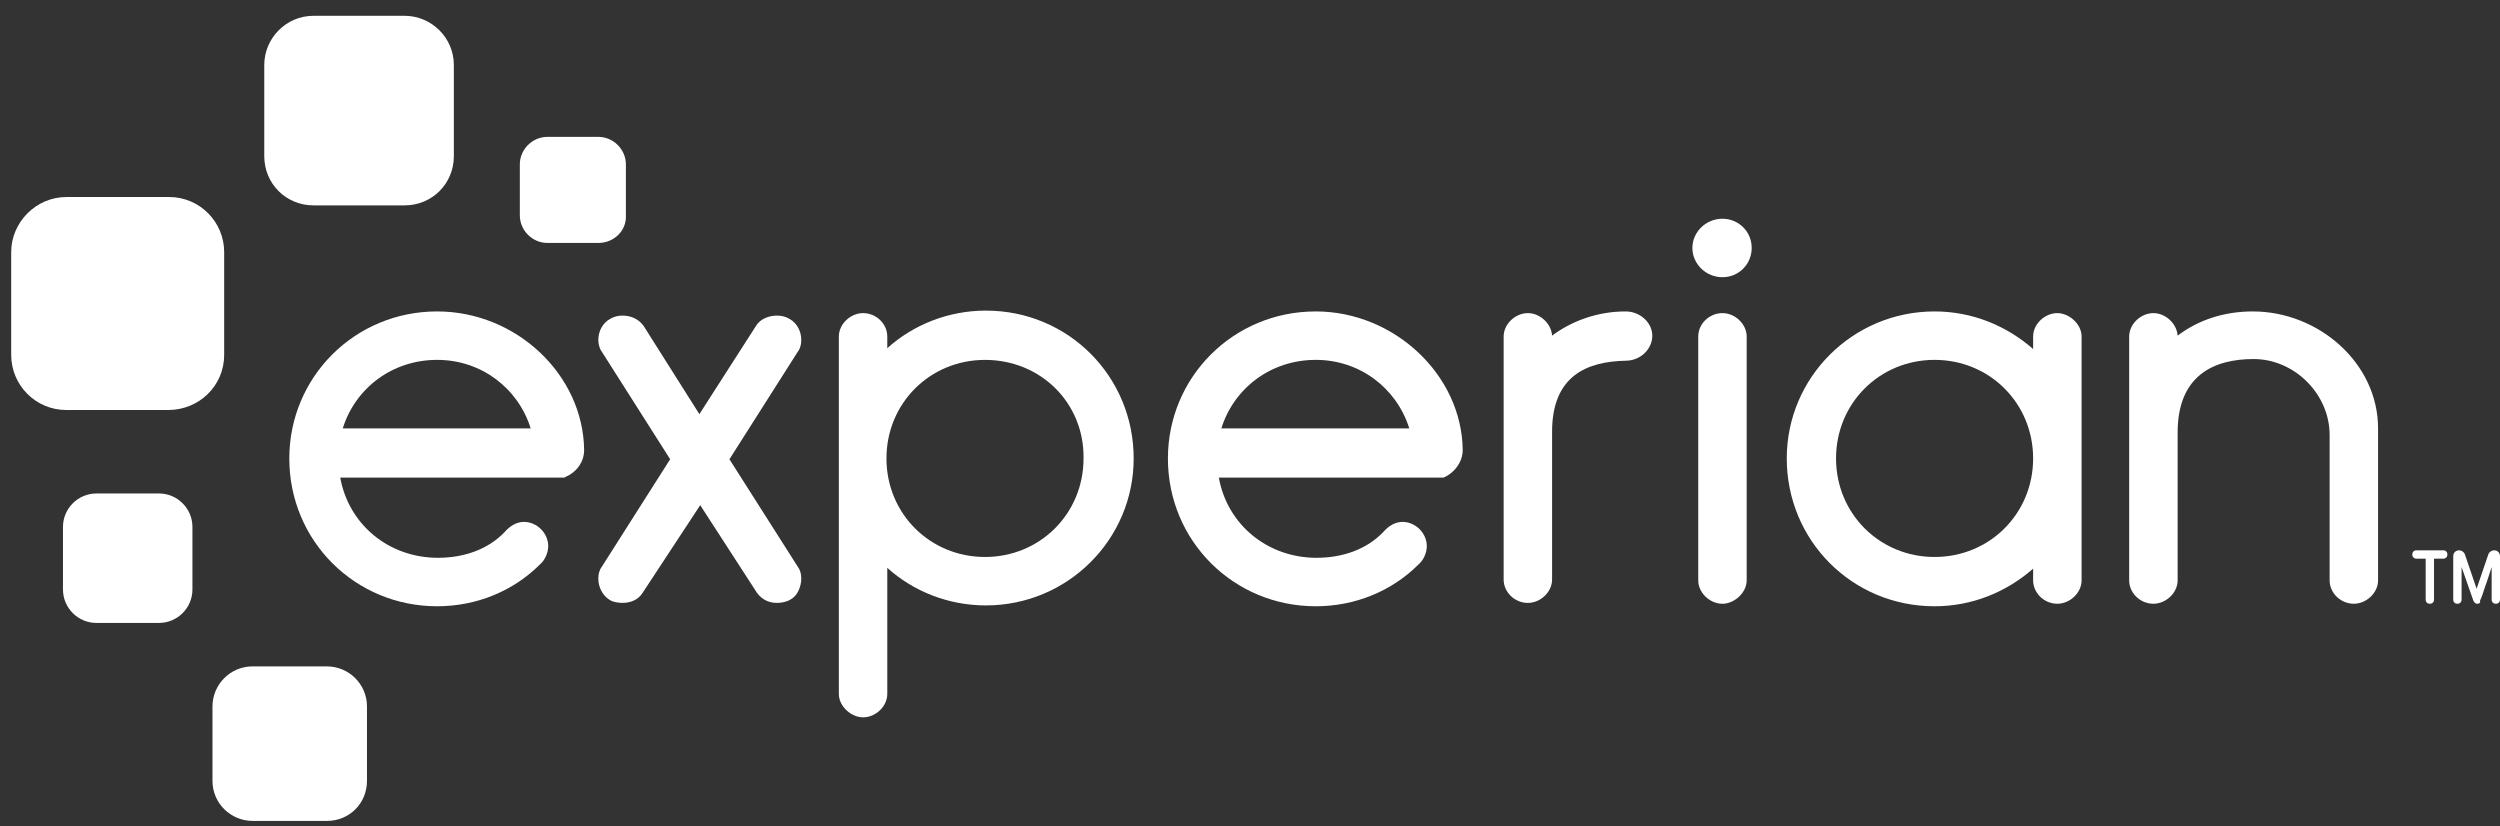
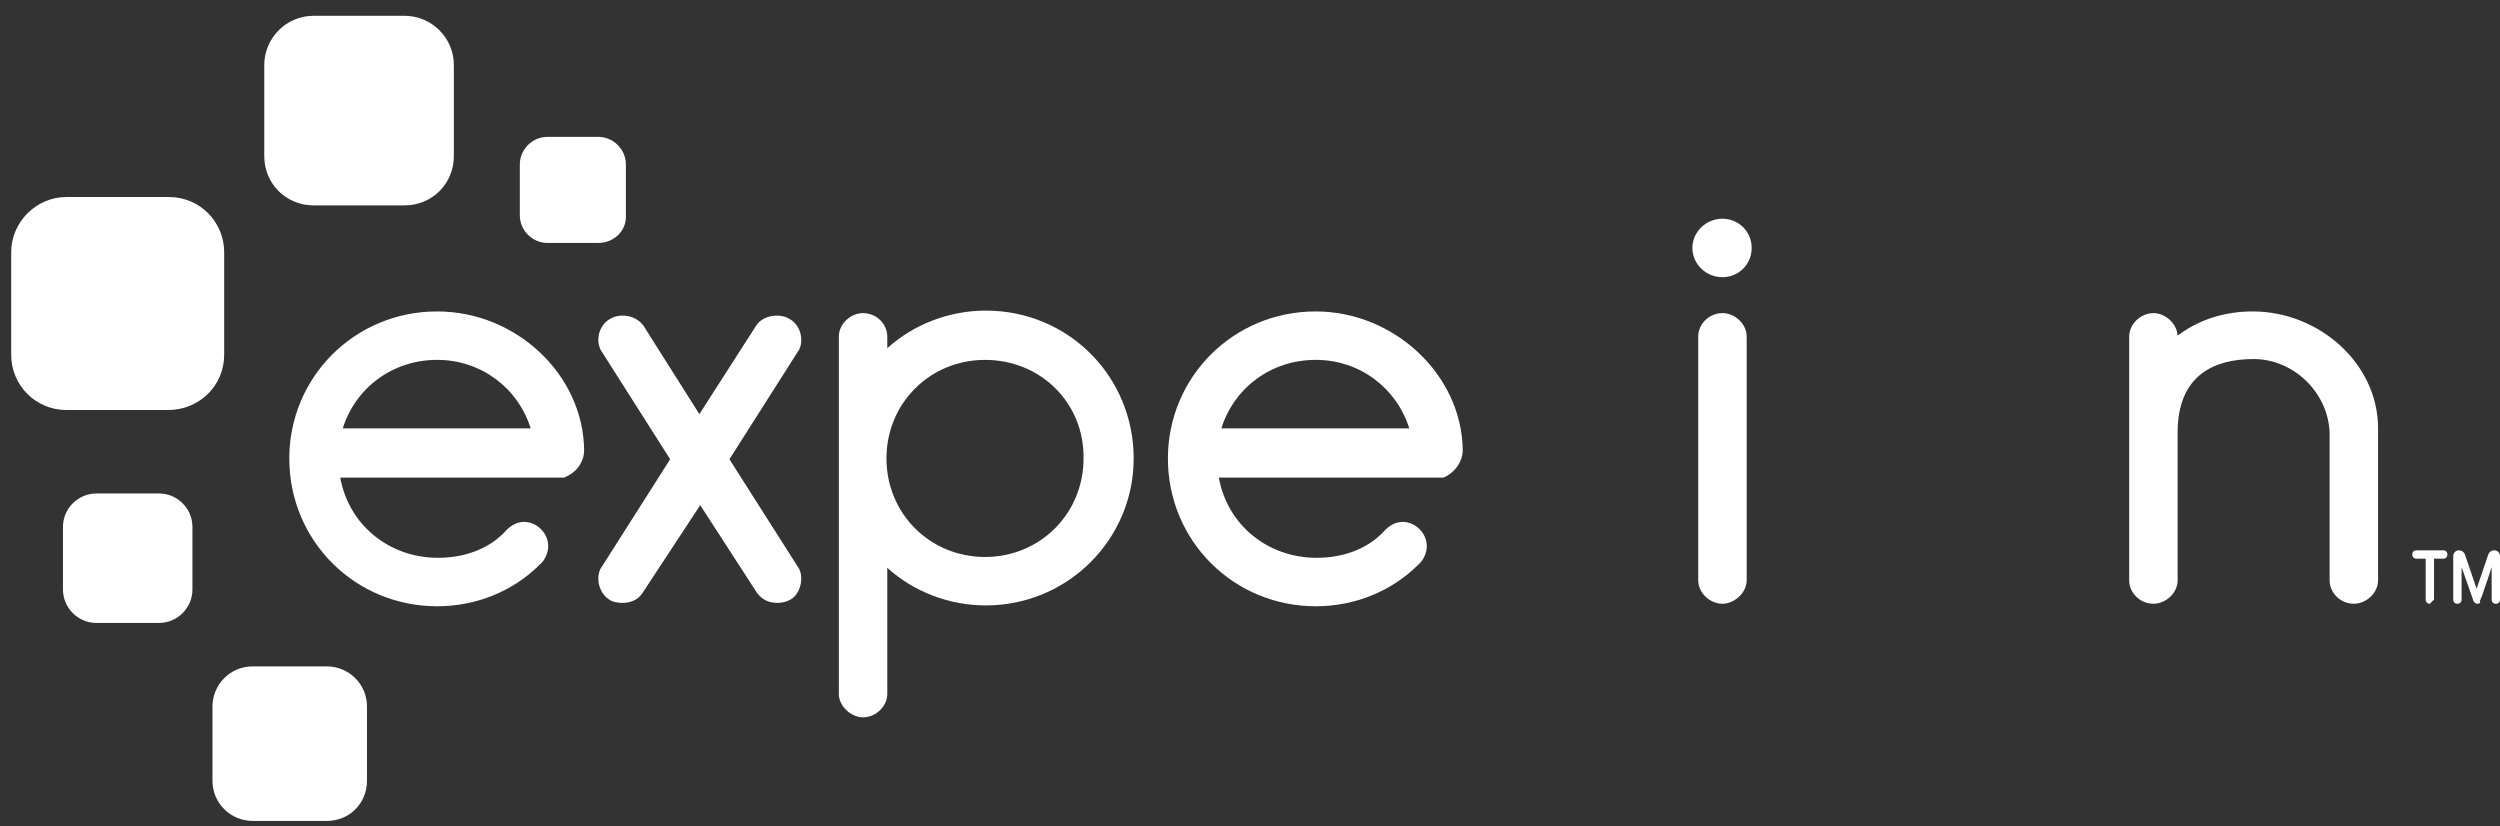
<svg xmlns="http://www.w3.org/2000/svg" width="115" height="38" viewBox="0 0 115 38" fill="none">
  <rect x="0" y="0" width="115" height="38" fill="#333333" stroke="none" />
  <path d="M18.61 9.447H14.422C13.155 9.447 12.156 8.449 12.156 7.181V2.993C12.156 1.764 13.155 0.727 14.422 0.727H18.61C19.839 0.727 20.877 1.725 20.877 2.993V7.181C20.877 8.449 19.878 9.447 18.61 9.447Z" fill="white" />
  <path d="M7.738 18.86H3.051C1.629 18.86 0.515 17.707 0.515 16.324V11.599C0.515 10.216 1.668 9.063 3.051 9.063H7.776C9.198 9.063 10.312 10.216 10.312 11.599V16.324C10.312 17.746 9.159 18.86 7.738 18.86Z" fill="white" />
  <path d="M7.315 28.655H4.434C3.589 28.655 2.897 27.963 2.897 27.118V24.237C2.897 23.392 3.589 22.7 4.434 22.7H7.315C8.16 22.7 8.852 23.392 8.852 24.237V27.118C8.852 27.963 8.16 28.655 7.315 28.655Z" fill="white" />
  <path d="M15.037 37.762H11.618C10.619 37.762 9.774 36.955 9.774 35.917V32.498C9.774 31.5 10.581 30.654 11.618 30.654H15.037C16.036 30.654 16.881 31.461 16.881 32.498V35.917C16.881 36.955 16.074 37.762 15.037 37.762Z" fill="white" />
  <path d="M27.523 11.175H25.179C24.488 11.175 23.912 10.599 23.912 9.907V7.564C23.912 6.872 24.488 6.296 25.179 6.296H27.523C28.214 6.296 28.791 6.872 28.791 7.564V9.907C28.829 10.599 28.253 11.175 27.523 11.175Z" fill="white" />
  <path d="M79.233 12.751C80.001 12.751 80.578 12.136 80.578 11.406C80.578 10.638 79.963 10.062 79.233 10.062C78.465 10.062 77.85 10.676 77.85 11.406C77.85 12.136 78.465 12.751 79.233 12.751Z" fill="white" />
  <path d="M29.559 27.272C29.367 27.58 29.021 27.733 28.637 27.733C28.445 27.733 28.176 27.695 28.022 27.58C27.715 27.387 27.523 27.003 27.523 26.619C27.523 26.427 27.561 26.235 27.677 26.081L30.827 21.125L27.677 16.169C27.561 16.016 27.523 15.785 27.523 15.632C27.523 15.248 27.715 14.863 28.061 14.671C28.253 14.556 28.445 14.518 28.637 14.518C29.021 14.518 29.367 14.671 29.598 14.979L32.171 19.051L34.784 14.979C34.976 14.671 35.36 14.518 35.744 14.518C35.936 14.518 36.129 14.556 36.321 14.671C36.666 14.863 36.858 15.248 36.858 15.632C36.858 15.824 36.82 16.016 36.705 16.169L33.554 21.125L36.705 26.081C36.82 26.235 36.858 26.427 36.858 26.619C36.858 27.003 36.666 27.426 36.359 27.58C36.167 27.695 35.936 27.733 35.744 27.733C35.36 27.733 35.053 27.58 34.822 27.272L32.21 23.238L29.559 27.272Z" fill="white" />
  <path d="M40.815 16.017C42.006 14.941 43.62 14.288 45.349 14.288C49.152 14.288 52.149 17.323 52.149 21.088C52.149 24.814 49.114 27.849 45.349 27.849C43.62 27.849 42.006 27.196 40.815 26.121V31.922C40.815 32.498 40.278 32.998 39.701 32.998C39.163 32.998 38.587 32.498 38.587 31.922V15.479C38.587 14.903 39.125 14.403 39.701 14.403C40.316 14.403 40.815 14.903 40.815 15.479V16.017ZM45.31 16.555C42.775 16.555 40.777 18.552 40.777 21.088C40.777 23.624 42.775 25.621 45.31 25.621C47.846 25.621 49.843 23.624 49.843 21.088C49.882 18.552 47.884 16.555 45.31 16.555Z" fill="white" />
-   <path d="M71.396 19.858V26.658C71.396 27.235 70.858 27.734 70.282 27.734C69.667 27.734 69.168 27.235 69.168 26.658V15.479C69.168 14.902 69.706 14.403 70.282 14.403C70.82 14.403 71.357 14.864 71.396 15.44C72.318 14.749 73.509 14.326 74.777 14.326C75.468 14.326 76.006 14.864 76.006 15.44C76.006 16.055 75.468 16.593 74.777 16.593C73.048 16.631 71.396 17.246 71.396 19.858Z" fill="white" />
  <path d="M79.233 14.403C78.618 14.403 78.119 14.903 78.119 15.479V26.697C78.119 27.273 78.657 27.773 79.233 27.773C79.771 27.773 80.347 27.273 80.347 26.697V15.479C80.347 14.903 79.809 14.403 79.233 14.403Z" fill="white" />
-   <path d="M93.524 15.479C93.524 14.902 94.062 14.403 94.638 14.403C95.176 14.403 95.753 14.902 95.753 15.479V26.697C95.753 27.273 95.215 27.772 94.638 27.772C94.024 27.772 93.524 27.273 93.524 26.697V26.159C92.295 27.235 90.72 27.888 88.991 27.888C85.188 27.888 82.191 24.853 82.191 21.088C82.191 17.361 85.226 14.326 88.991 14.326C90.72 14.326 92.295 14.979 93.524 16.055V15.479ZM88.991 25.621C91.527 25.621 93.524 23.623 93.524 21.088C93.524 18.552 91.527 16.554 88.991 16.554C86.456 16.554 84.458 18.552 84.458 21.088C84.458 23.623 86.456 25.621 88.991 25.621Z" fill="white" />
  <path d="M107.163 20.012C107.163 18.13 105.549 16.516 103.667 16.516C101.861 16.516 100.171 17.246 100.171 19.897V26.697C100.171 27.273 99.633 27.772 99.057 27.772C98.442 27.772 97.942 27.273 97.942 26.697V15.479C97.942 14.902 98.48 14.403 99.057 14.403C99.594 14.403 100.132 14.864 100.171 15.44C101.131 14.71 102.322 14.326 103.628 14.326C106.663 14.326 109.391 16.708 109.391 19.705V26.697C109.391 27.273 108.853 27.772 108.277 27.772C107.662 27.772 107.163 27.273 107.163 26.697V20.012Z" fill="white" />
  <path d="M26.87 20.703C26.831 17.246 23.758 14.326 20.108 14.326C16.305 14.326 13.308 17.361 13.308 21.088C13.308 24.891 16.343 27.888 20.108 27.888C21.914 27.888 23.604 27.196 24.834 25.967C25.064 25.775 25.218 25.429 25.218 25.122C25.218 24.507 24.68 24.007 24.104 24.007C23.758 24.007 23.451 24.2 23.22 24.468C22.452 25.275 21.338 25.659 20.147 25.659C17.88 25.659 16.036 24.123 15.652 21.971H25.794C25.794 21.971 25.794 21.971 25.832 21.971H25.871H25.909C25.948 21.971 25.986 21.971 26.025 21.933C26.486 21.741 26.87 21.28 26.87 20.703ZM20.108 16.554C22.144 16.554 23.835 17.861 24.411 19.705H15.767C16.343 17.861 18.034 16.554 20.108 16.554Z" fill="white" />
  <path d="M67.285 20.703C67.247 17.246 64.135 14.326 60.524 14.326C56.72 14.326 53.724 17.361 53.724 21.088C53.724 24.891 56.759 27.888 60.524 27.888C62.329 27.888 64.02 27.196 65.249 25.967C65.48 25.775 65.633 25.429 65.633 25.122C65.633 24.507 65.095 24.007 64.519 24.007C64.173 24.007 63.866 24.2 63.636 24.468C62.867 25.275 61.753 25.659 60.562 25.659C58.295 25.659 56.451 24.123 56.067 21.971H66.21C66.21 21.971 66.21 21.971 66.248 21.971H66.286C66.325 21.971 66.363 21.971 66.363 21.971H66.402C66.863 21.779 67.285 21.28 67.285 20.703ZM60.524 16.554C62.56 16.554 64.25 17.861 64.826 19.705H56.182C56.759 17.861 58.449 16.554 60.524 16.554Z" fill="white" />
-   <path d="M111.773 27.773C111.658 27.773 111.581 27.696 111.581 27.581V25.699H111.158C111.043 25.699 110.966 25.622 110.966 25.506C110.966 25.391 111.043 25.314 111.158 25.314H112.388C112.503 25.314 112.58 25.391 112.58 25.506C112.58 25.622 112.503 25.699 112.388 25.699H111.965V27.581C111.965 27.696 111.888 27.773 111.773 27.773Z" fill="white" />
+   <path d="M111.773 27.773C111.658 27.773 111.581 27.696 111.581 27.581V25.699H111.158C111.043 25.699 110.966 25.622 110.966 25.506C110.966 25.391 111.043 25.314 111.158 25.314H112.388C112.503 25.314 112.58 25.391 112.58 25.506C112.58 25.622 112.503 25.699 112.388 25.699H111.965V27.581Z" fill="white" />
  <path d="M113.963 27.773C113.847 27.773 113.809 27.696 113.771 27.619L113.233 26.083V27.581C113.233 27.696 113.156 27.773 113.041 27.773C112.925 27.773 112.849 27.696 112.849 27.581V25.583C112.849 25.43 112.964 25.314 113.118 25.314C113.233 25.314 113.348 25.391 113.386 25.506L113.924 27.082L114.462 25.506C114.501 25.391 114.616 25.314 114.731 25.314C114.885 25.314 115 25.43 115 25.583V27.581C115 27.696 114.923 27.773 114.808 27.773C114.693 27.773 114.616 27.696 114.616 27.581V26.083C114.539 26.313 114.424 26.698 114.308 27.005C114.116 27.619 114.078 27.619 114.078 27.619C114.116 27.735 114.04 27.773 113.963 27.773Z" fill="white" />
</svg>